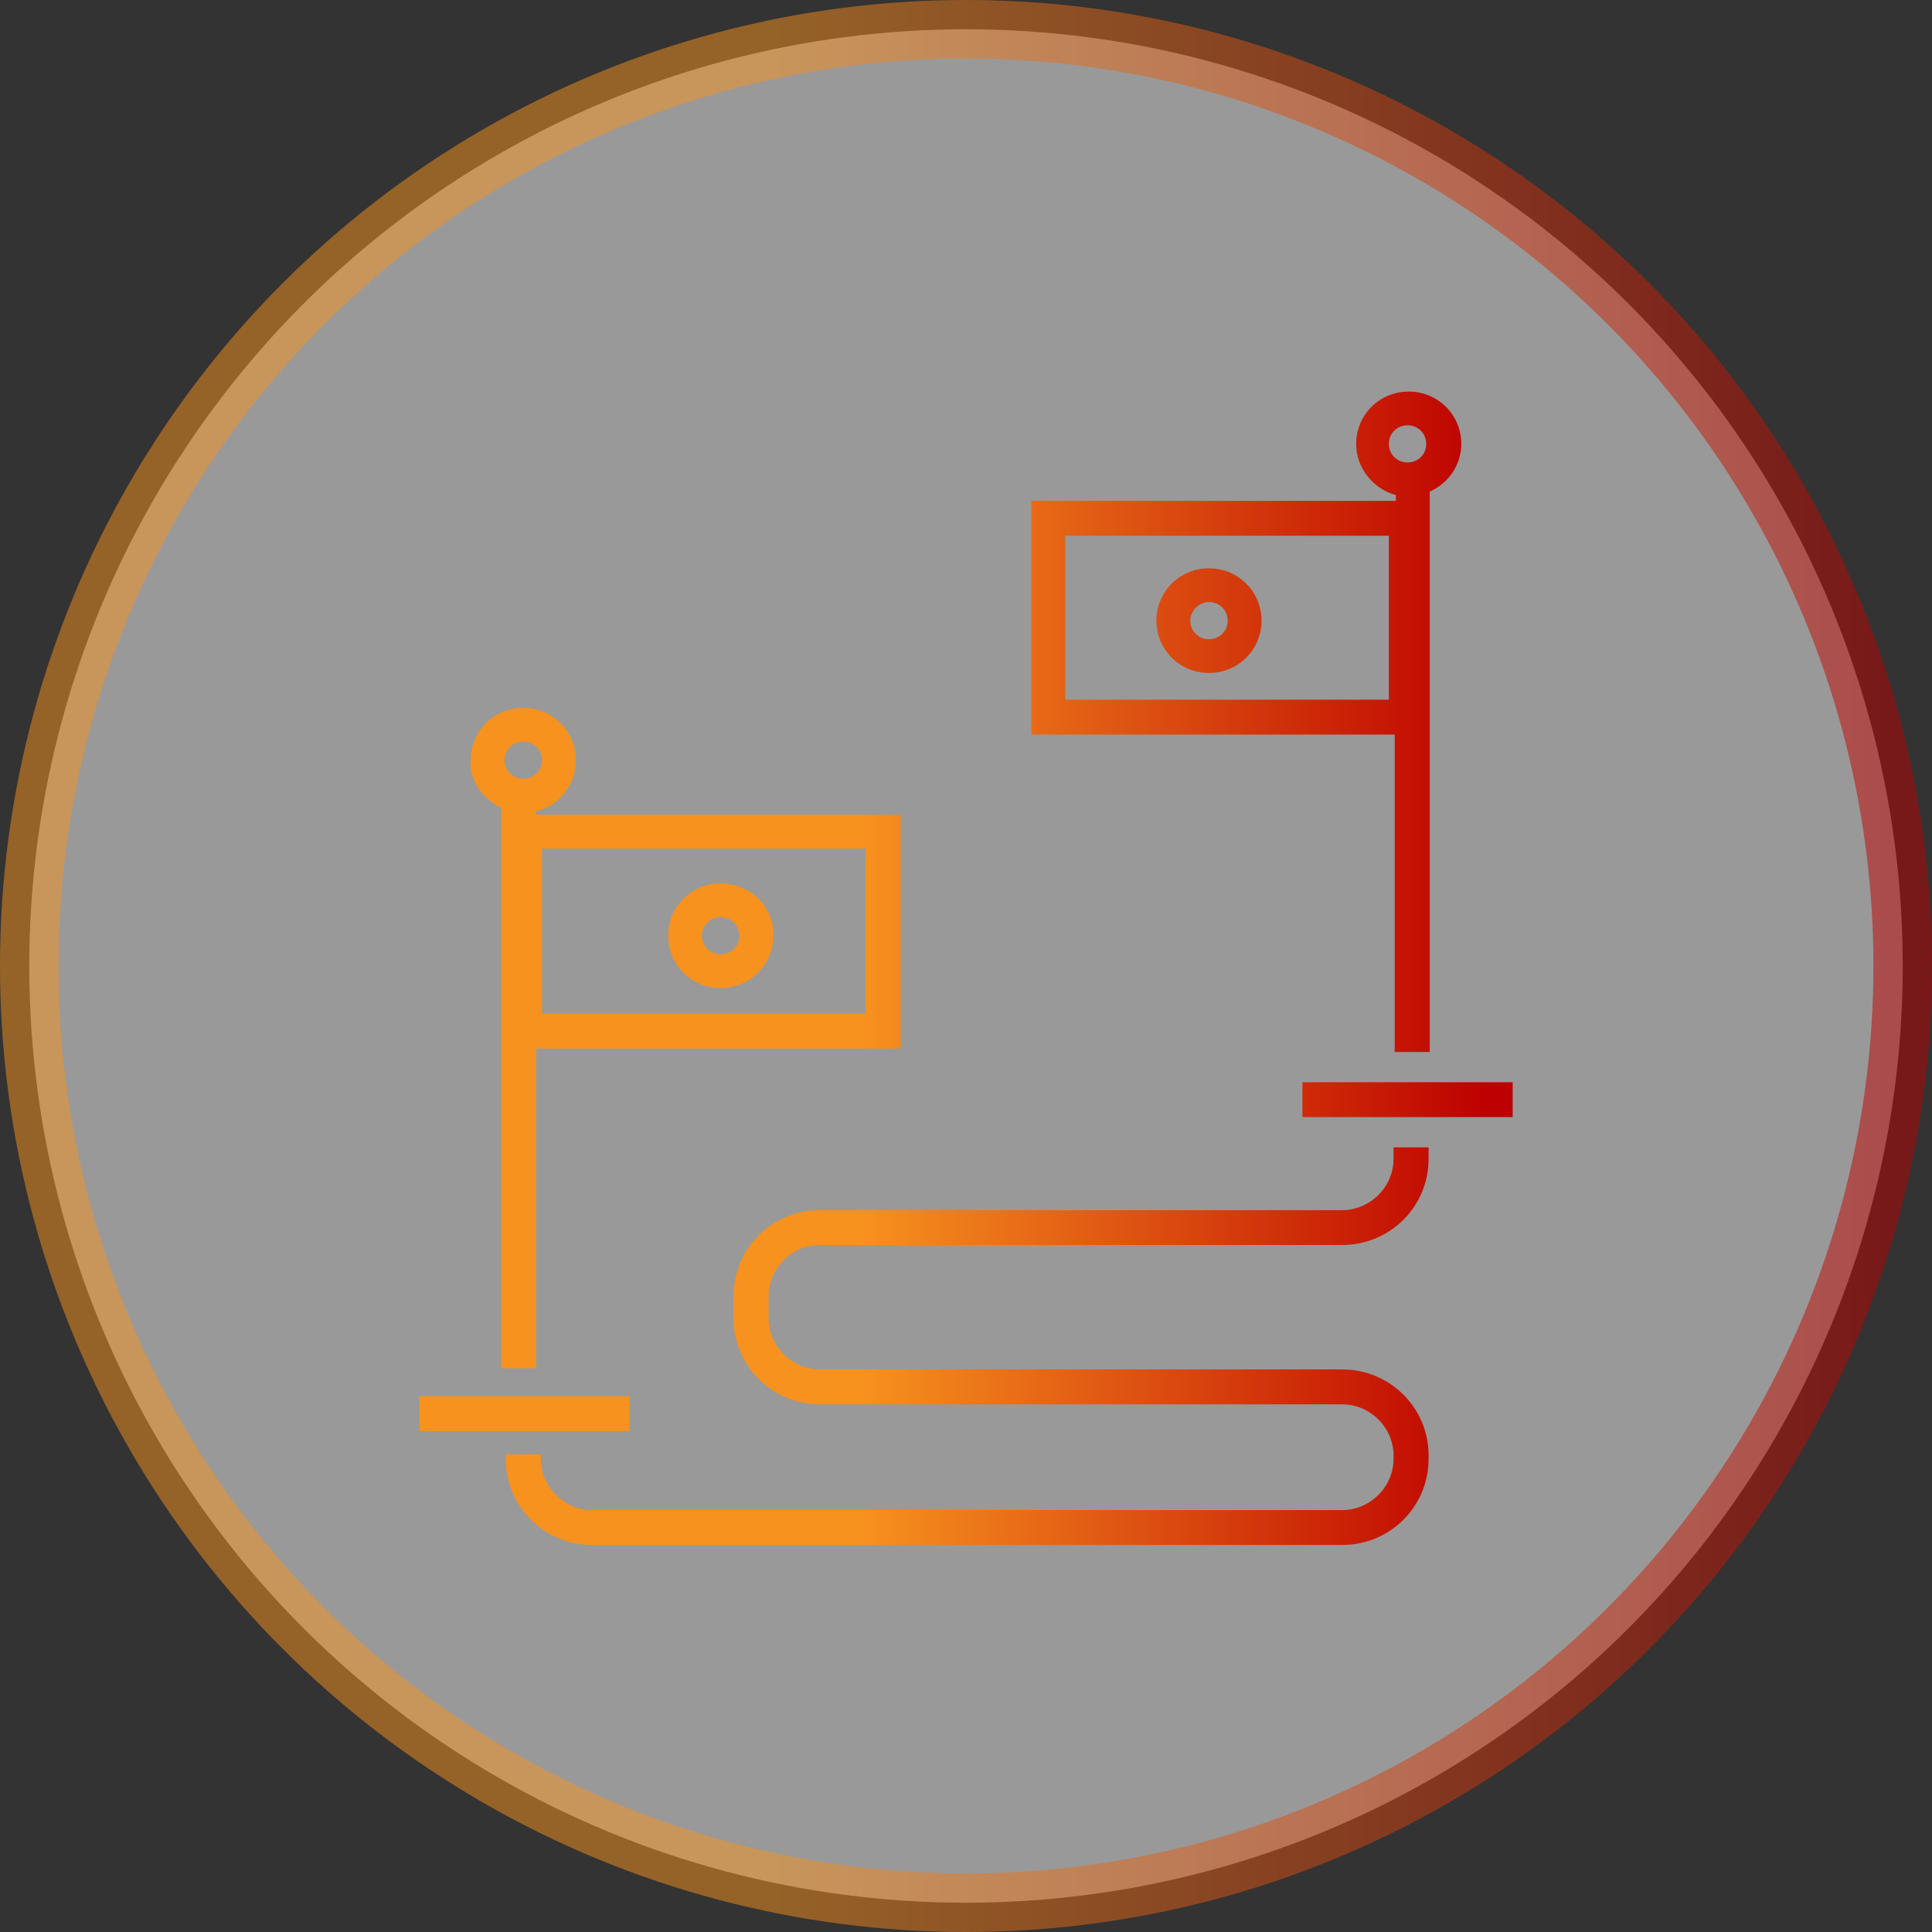
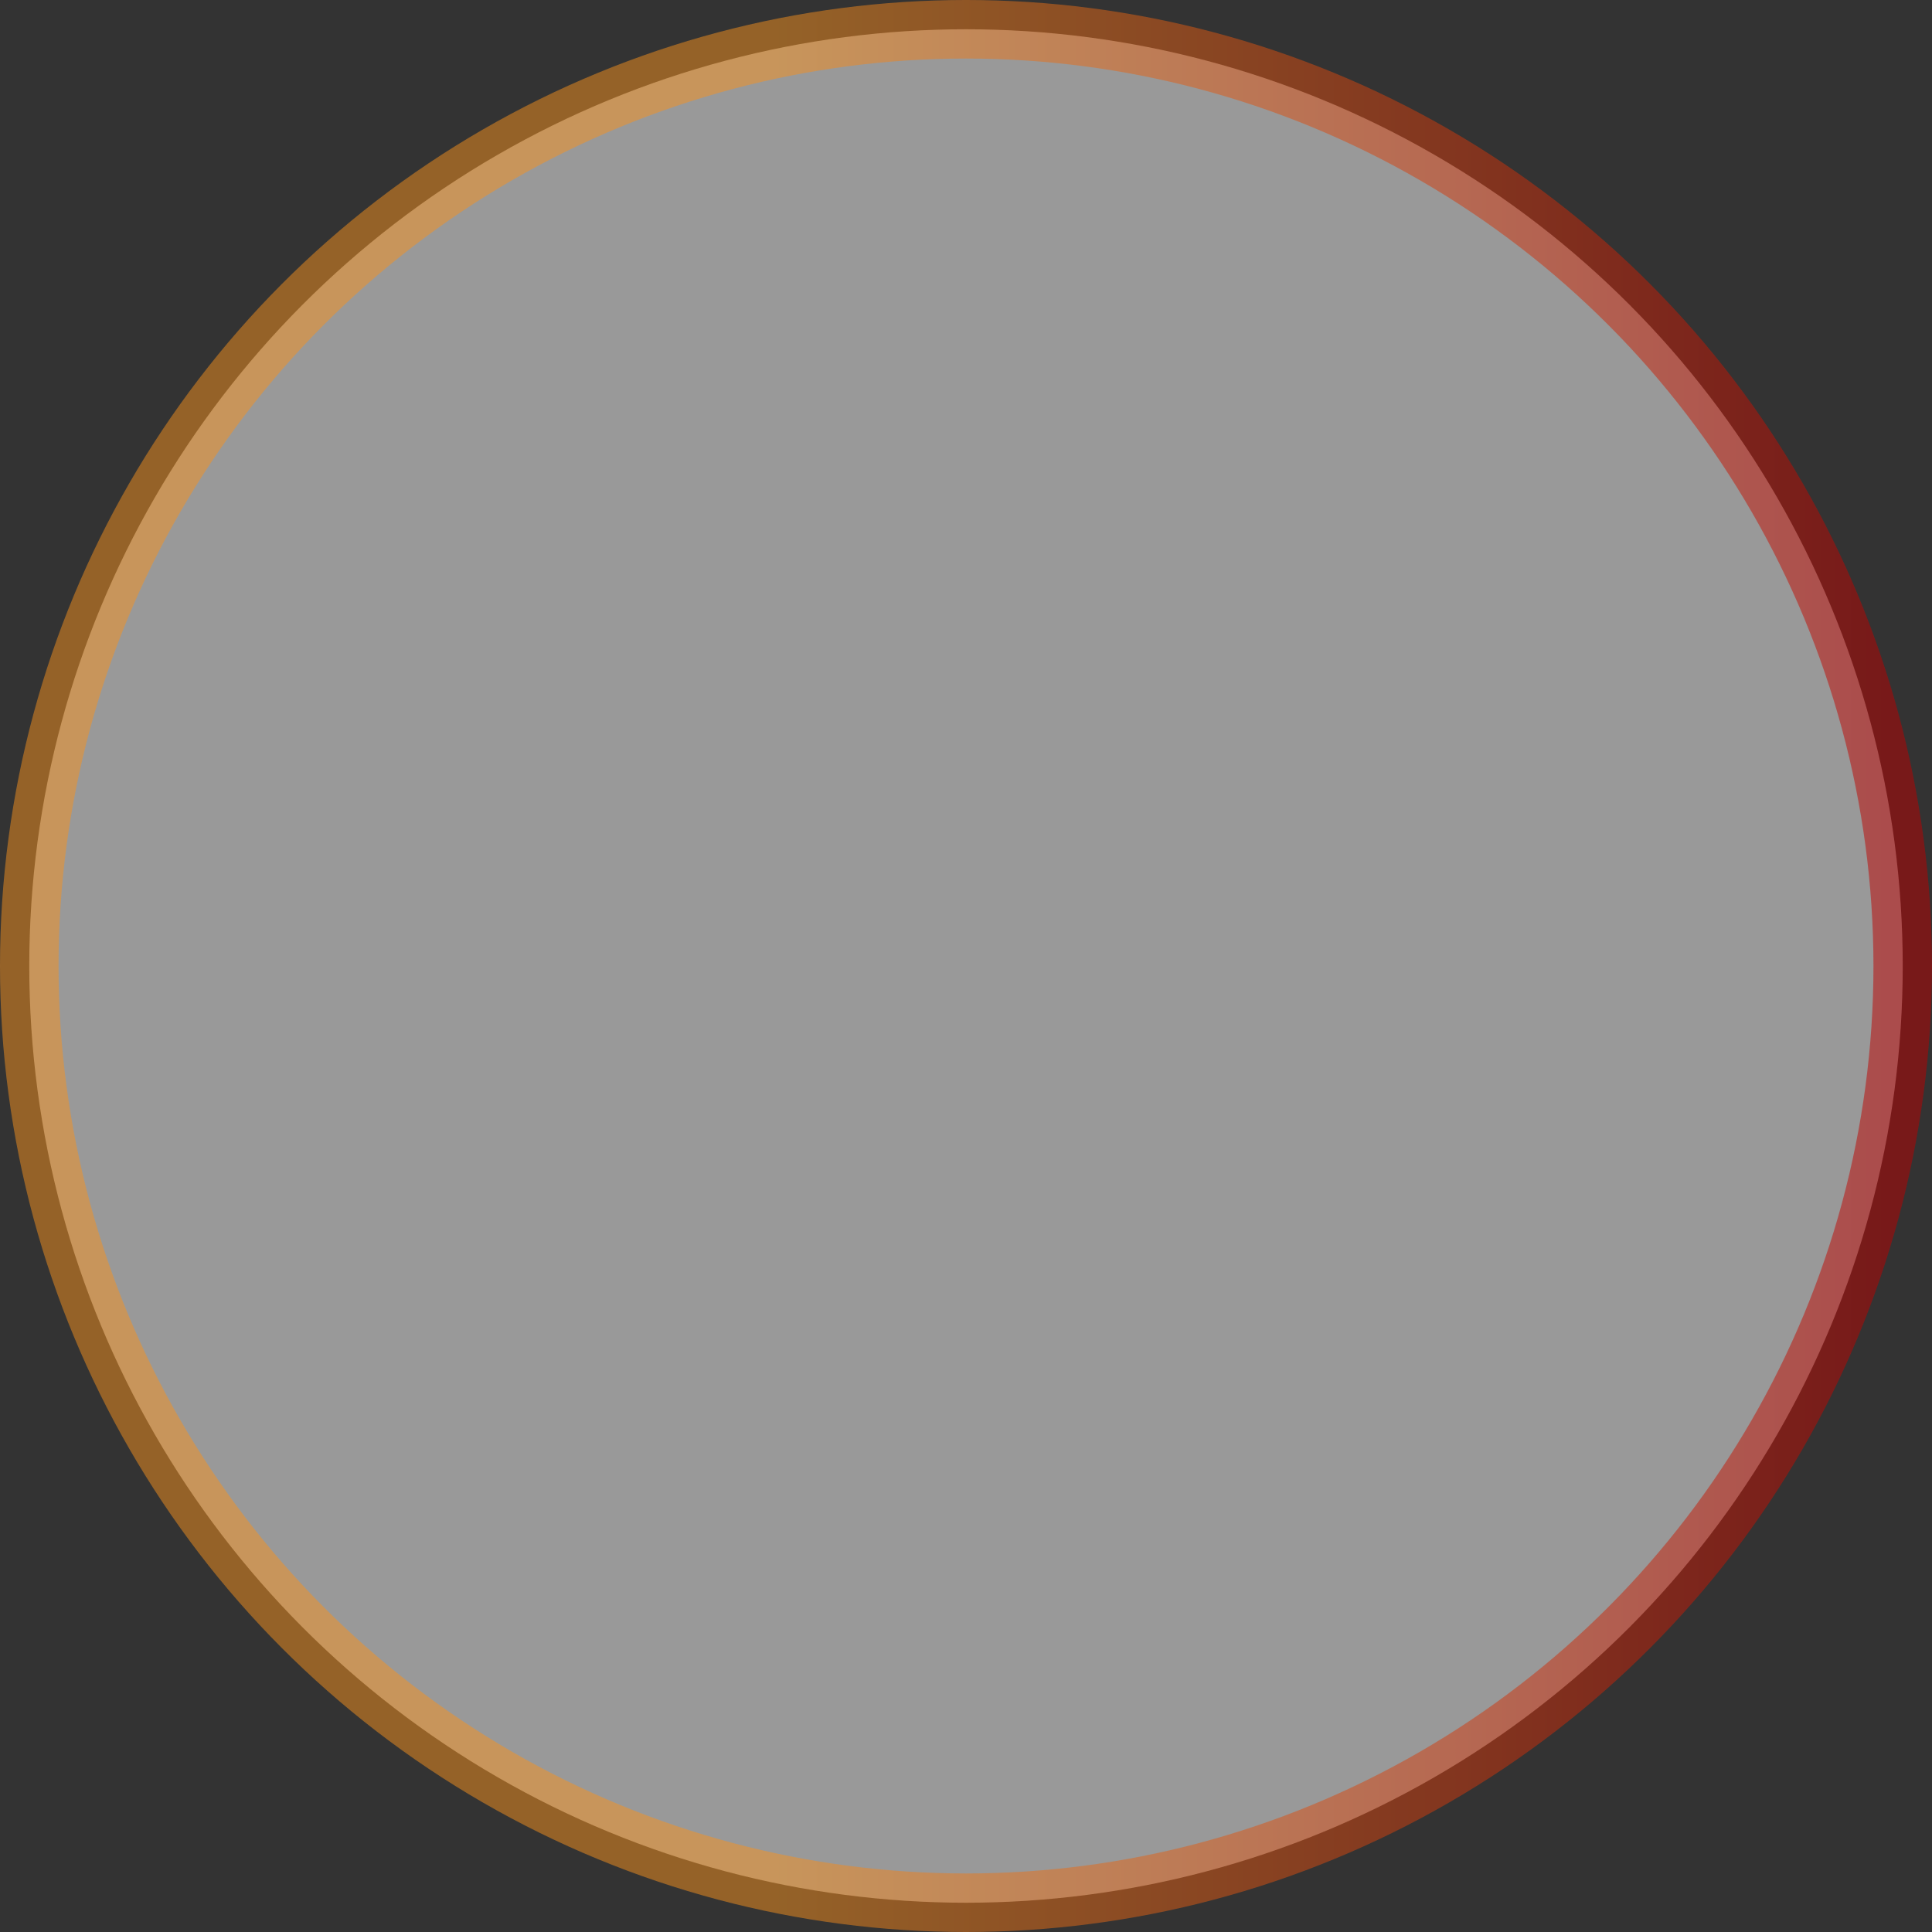
<svg xmlns="http://www.w3.org/2000/svg" width="99" height="99" viewBox="0 0 99 99" fill="none">
  <rect x="0" y="0" width="99" height="99" fill="#333333" stroke="none" />
  <circle opacity="0.5" cx="49.5" cy="49.5" r="48" fill="white" stroke="url(#paint0_linear_353_24)" stroke-width="3" />
-   <path d="M25.677 41.395V70.113H27.473V53.728H46.148V41.752H27.473V41.574C28.67 41.276 29.508 40.203 29.508 38.952C29.508 37.462 28.311 36.271 26.814 36.271C25.318 36.271 24.12 37.462 24.12 38.952C24.061 40.024 24.719 40.918 25.677 41.395ZM27.772 43.48H44.352V51.941H27.772V43.48ZM26.814 37.999C27.353 37.999 27.772 38.416 27.772 38.952C27.772 39.488 27.353 39.905 26.814 39.905C26.275 39.905 25.856 39.488 25.856 38.952C25.856 38.416 26.275 37.999 26.814 37.999ZM36.93 45.267C35.434 45.267 34.236 46.459 34.236 47.949C34.236 49.438 35.434 50.63 36.93 50.63C38.426 50.63 39.624 49.438 39.624 47.949C39.684 46.459 38.426 45.267 36.93 45.267ZM36.93 48.902C36.391 48.902 35.972 48.485 35.972 47.949C35.972 47.412 36.391 46.995 36.93 46.995C37.469 46.995 37.888 47.412 37.888 47.949C37.888 48.485 37.469 48.902 36.93 48.902ZM32.261 73.33H21.487V71.543H32.261V73.33ZM71.468 53.907H73.263V25.189C74.221 24.772 74.88 23.819 74.88 22.746C74.88 21.257 73.683 20.065 72.186 20.065C70.69 20.065 69.493 21.257 69.493 22.746C69.493 23.997 70.39 25.07 71.528 25.368V25.666H52.852V37.641H71.468V53.907ZM71.168 35.854H54.588V27.453H71.168V35.854ZM71.168 22.746C71.168 22.21 71.588 21.793 72.126 21.793C72.665 21.793 73.084 22.21 73.084 22.746C73.084 23.282 72.665 23.699 72.126 23.699C71.588 23.699 71.168 23.282 71.168 22.746ZM71.408 58.792H73.204V59.388C73.204 61.831 71.228 63.797 68.774 63.797H42.018C40.581 63.797 39.384 64.989 39.384 66.419V67.551C39.384 68.981 40.581 70.172 42.018 70.172H68.774C71.228 70.172 73.204 72.138 73.204 74.581V74.76C73.204 77.203 71.228 79.169 68.774 79.169H30.346C27.892 79.169 25.916 77.203 25.916 74.76V74.522H27.712V74.76C27.712 76.19 28.909 77.381 30.346 77.381H68.774C70.211 77.381 71.408 76.19 71.408 74.76V74.581C71.408 73.151 70.211 71.96 68.774 71.96H42.018C39.564 71.96 37.589 69.993 37.589 67.551V66.419C37.589 63.976 39.564 62.01 42.018 62.01H68.774C70.211 62.01 71.408 60.818 71.408 59.388V58.792ZM77.513 55.456V57.243H66.739V55.456H77.513ZM61.95 34.483C63.447 34.483 64.644 33.292 64.644 31.802C64.644 30.313 63.447 29.121 61.95 29.121C60.454 29.121 59.257 30.313 59.257 31.802C59.257 33.292 60.454 34.483 61.95 34.483ZM61.95 30.849C62.489 30.849 62.908 31.266 62.908 31.802C62.908 32.339 62.489 32.756 61.95 32.756C61.412 32.756 60.993 32.339 60.993 31.802C60.993 31.266 61.472 30.849 61.95 30.849Z" fill="url(#paint1_linear_353_24)" />
  <defs>
    <linearGradient id="paint0_linear_353_24" x1="1.847" y1="99" x2="96.784" y2="99" gradientUnits="userSpaceOnUse">
      <stop offset="0.401" stop-color="#F7921E" />
      <stop offset="1" stop-color="#BD0000" />
    </linearGradient>
    <linearGradient id="paint1_linear_353_24" x1="22.532" y1="79.169" x2="76.259" y2="79.169" gradientUnits="userSpaceOnUse">
      <stop offset="0.401" stop-color="#F7921E" />
      <stop offset="1" stop-color="#BD0000" />
    </linearGradient>
  </defs>
</svg>